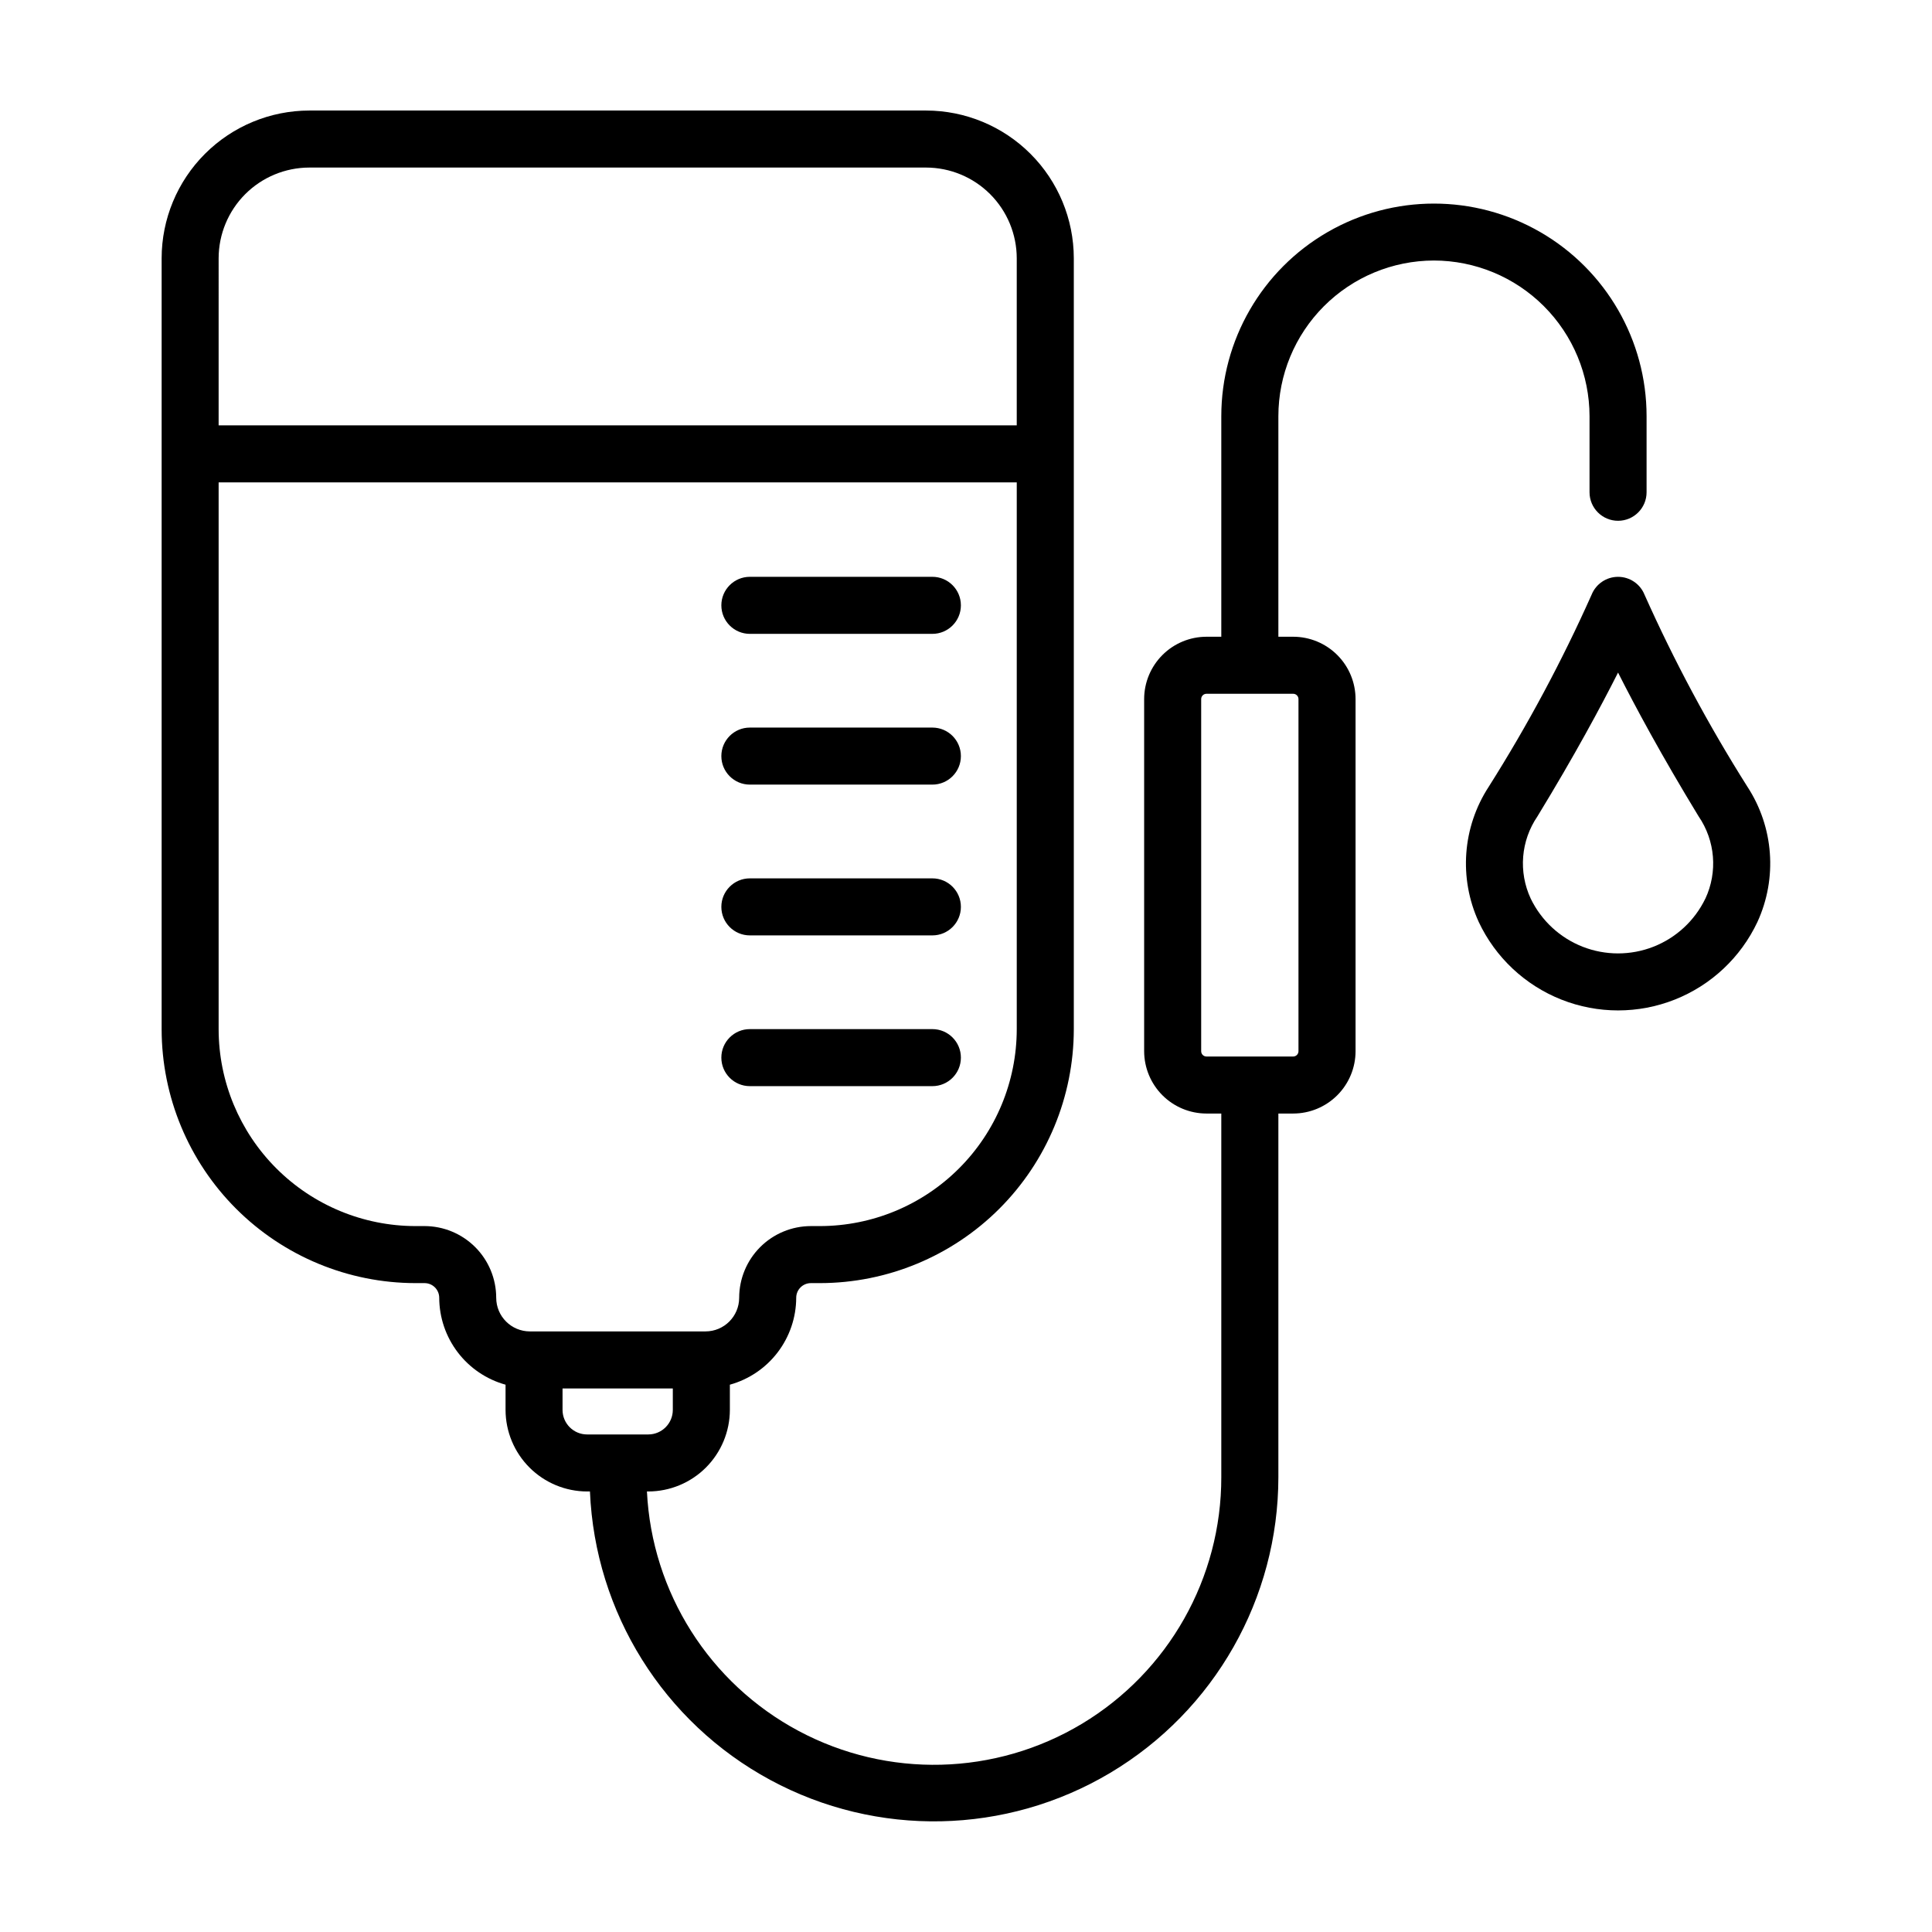
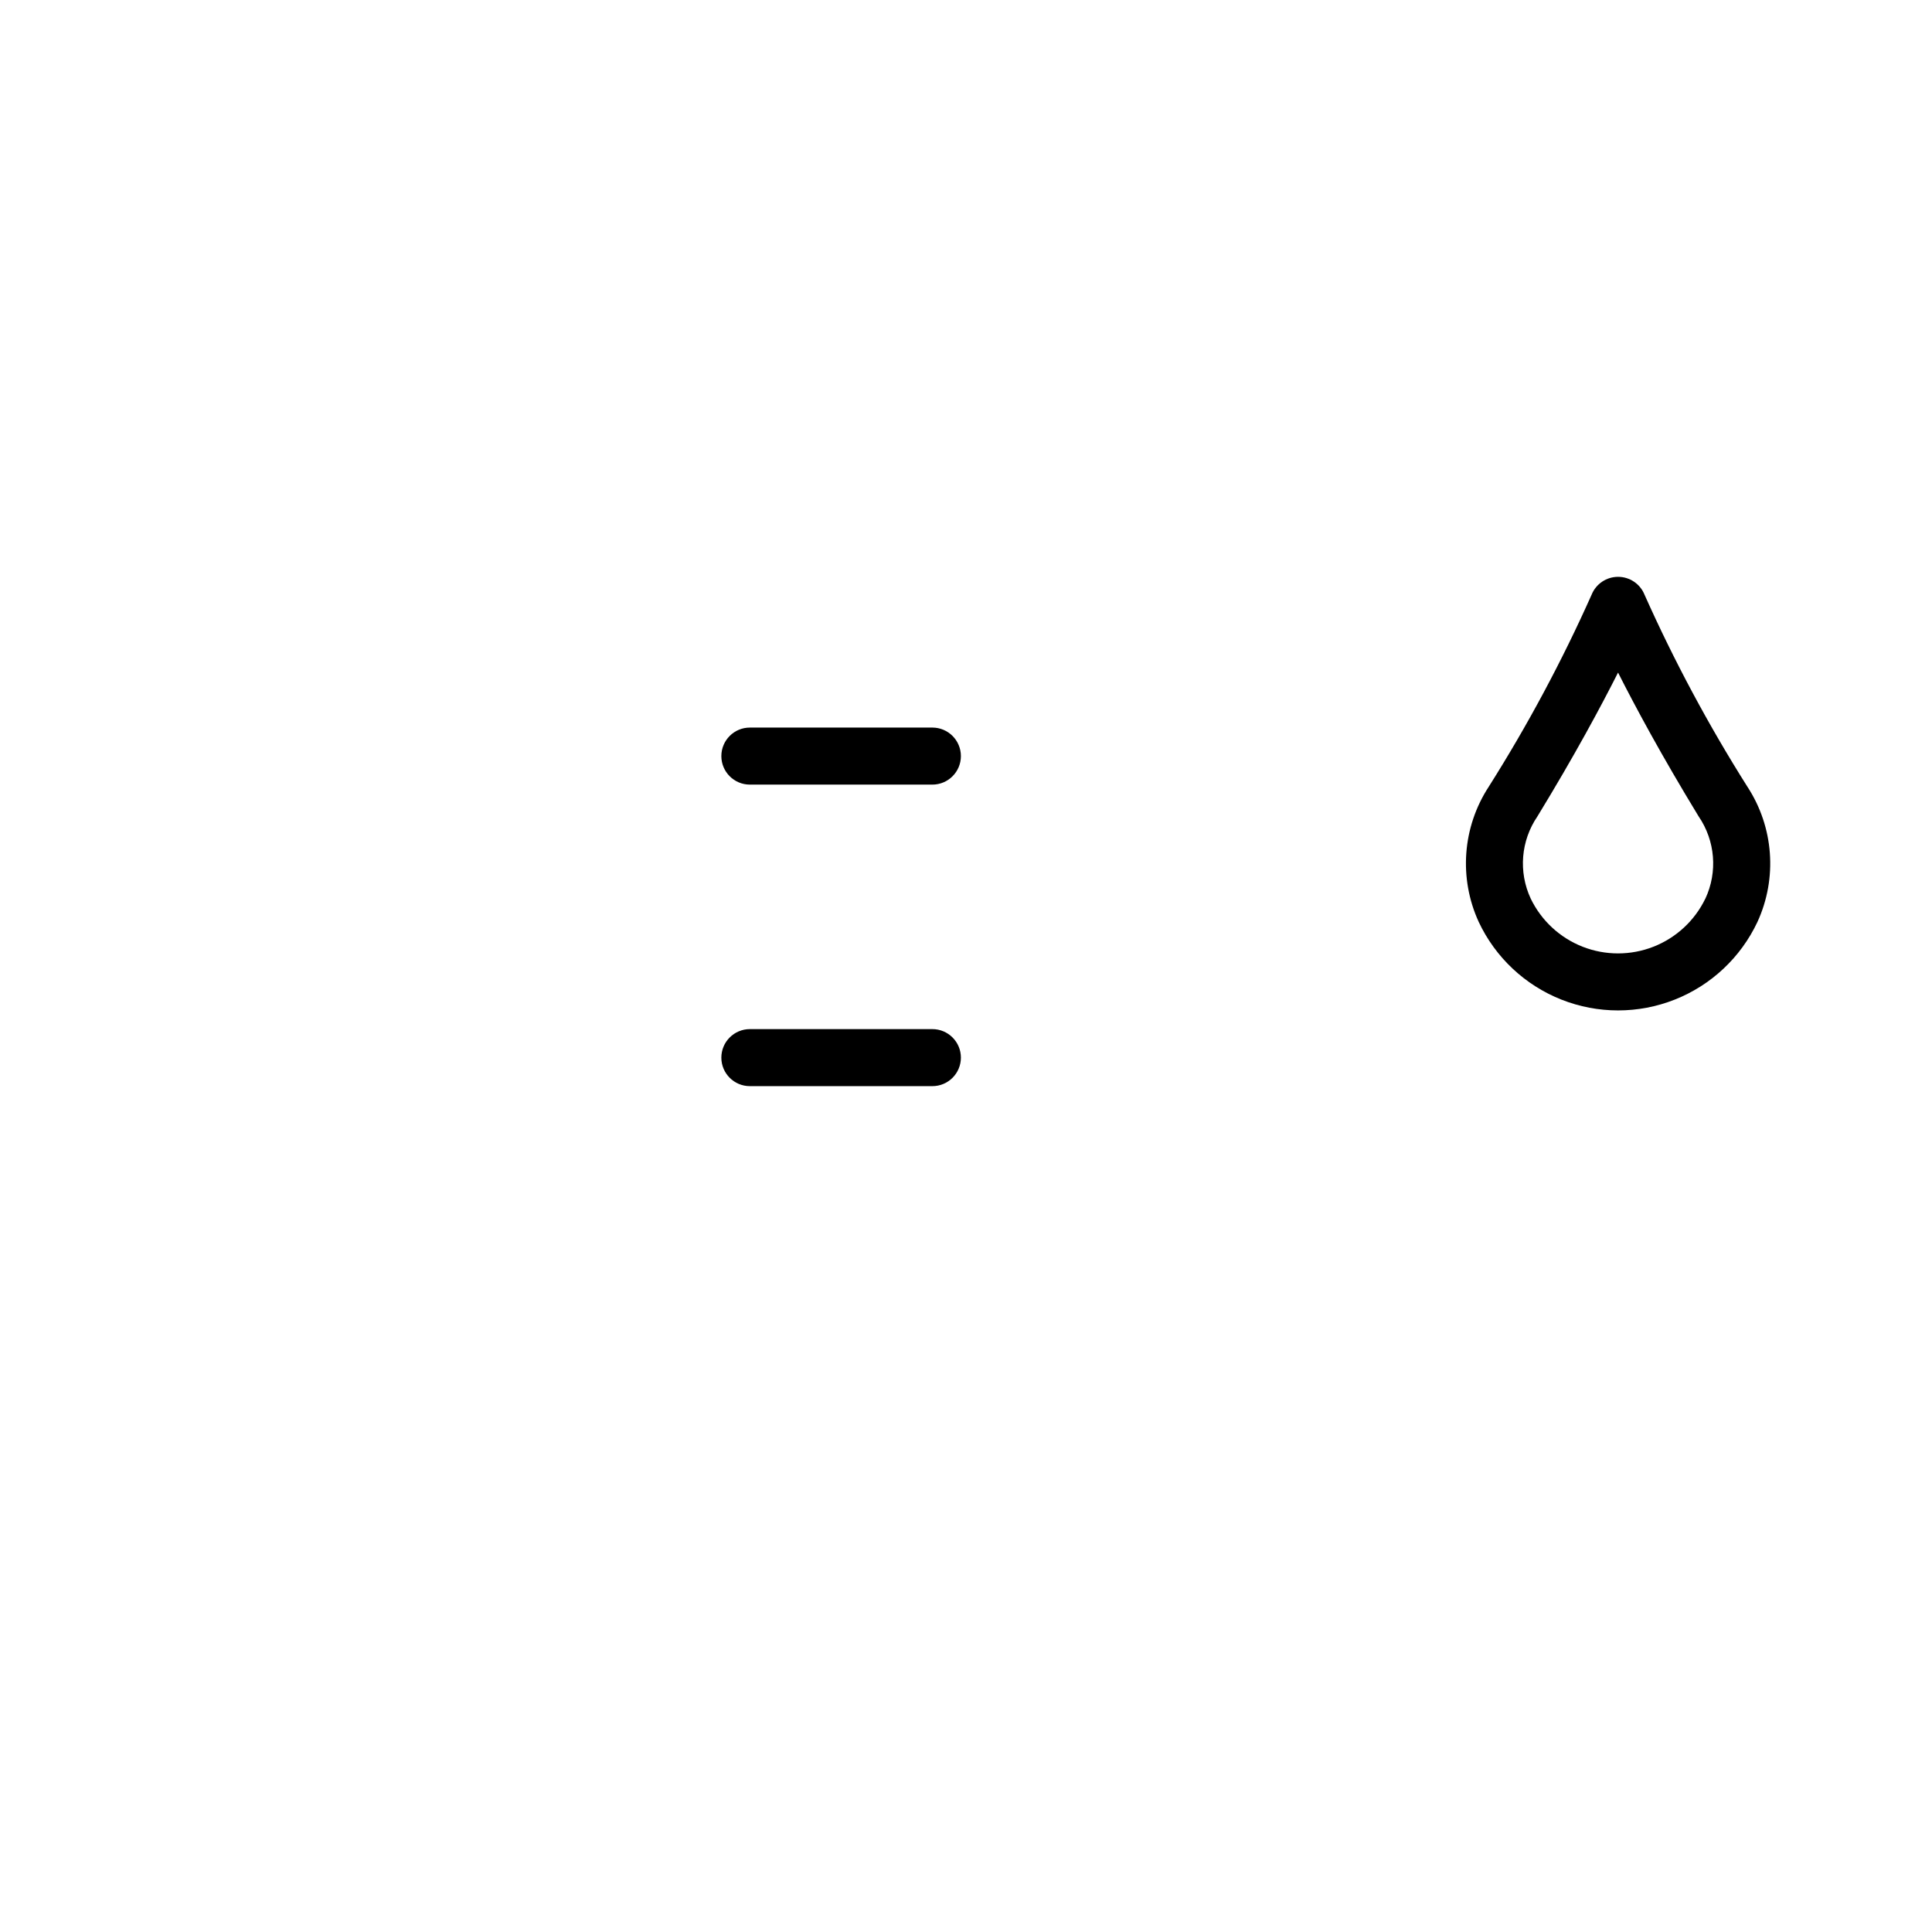
<svg xmlns="http://www.w3.org/2000/svg" fill="#000000" width="800px" height="800px" version="1.1" viewBox="144 144 512 512">
  <g>
-     <path d="m523.98 213.04c10.941 0.012 21.43 4.363 29.164 12.102 7.734 7.734 12.086 18.223 12.098 29.16v20.152c0 4.172 3.387 7.559 7.559 7.559 4.176 0 7.559-3.387 7.559-7.559v-20.152c0-20.133-10.742-38.734-28.176-48.801-17.438-10.066-38.918-10.066-56.352 0-17.434 10.066-28.176 28.668-28.176 48.801v58.441h-3.926c-4.379 0.004-8.578 1.746-11.676 4.844-3.098 3.098-4.84 7.297-4.844 11.676v93.316c0.008 4.379 1.75 8.578 4.844 11.676 3.098 3.098 7.297 4.84 11.676 4.844h3.926v96.328c0.039 26.777-13.988 51.609-36.941 65.398-22.957 13.785-51.465 14.504-75.086 1.887-23.621-12.613-38.879-36.711-40.184-63.457h0.363c5.727-0.012 11.219-2.293 15.27-6.344 4.047-4.051 6.328-9.539 6.344-15.27v-6.684c5.043-1.398 9.488-4.406 12.664-8.566 3.172-4.156 4.902-9.242 4.918-14.473 0.004-2.144 1.742-3.879 3.887-3.879h2.414-0.004c17.832-0.02 34.93-7.113 47.539-19.723s19.703-29.703 19.727-47.539v-204.34c-0.012-10.379-4.141-20.332-11.48-27.668-7.34-7.34-17.293-11.469-27.672-11.477h-163.43c-10.379 0.008-20.332 4.137-27.672 11.477-7.34 7.34-11.469 17.289-11.48 27.668v204.34c0.023 17.836 7.117 34.93 19.727 47.539s29.707 19.703 47.539 19.723h2.418c2.141 0 3.875 1.738 3.879 3.879 0.016 5.231 1.742 10.312 4.918 14.473 3.172 4.16 7.617 7.168 12.66 8.566v6.684c0.012 5.731 2.293 11.219 6.344 15.27 4.051 4.051 9.539 6.332 15.27 6.344h0.75c1.352 32.121 19.5 61.16 47.781 76.445 28.277 15.289 62.516 14.57 90.129-1.891 27.613-16.461 44.527-46.234 44.531-78.383v-96.328h3.934c4.379-0.004 8.578-1.746 11.676-4.844s4.84-7.297 4.844-11.676v-93.316c-0.004-4.379-1.746-8.582-4.84-11.676-3.098-3.098-7.301-4.84-11.68-4.844h-3.934v-58.441c0.004-10.934 4.344-21.418 12.07-29.152 7.723-7.734 18.203-12.09 29.133-12.109zm-322.04-0.605c0.012-6.371 2.547-12.48 7.051-16.984 4.508-4.508 10.617-7.039 16.988-7.047h163.43c6.371 0.008 12.48 2.539 16.988 7.047 4.504 4.504 7.039 10.613 7.051 16.984v44.285h-211.51zm54.57 256.49h-2.418c-13.828-0.016-27.082-5.512-36.855-15.289-9.777-9.773-15.277-23.027-15.297-36.855v-144.95h211.51v144.95c-0.02 13.828-5.519 27.082-15.297 36.855-9.773 9.777-23.027 15.273-36.855 15.289h-2.414 0.004c-5.039 0.008-9.867 2.008-13.43 5.57-3.559 3.562-5.562 8.391-5.57 13.426-0.008 4.922-3.996 8.91-8.918 8.918h-46.551c-4.926-0.008-8.914-3.996-8.918-8.918-0.008-5.035-2.008-9.863-5.566-13.422-3.562-3.562-8.387-5.566-13.422-5.574zm36.57 48.719v-5.691h29.223v5.691c-0.008 3.59-2.914 6.496-6.5 6.5h-16.223c-3.586-0.004-6.496-2.91-6.5-6.5zm195.03-188.38v93.316c0 0.777-0.629 1.406-1.406 1.406h-22.973c-0.777 0-1.406-0.629-1.406-1.406v-93.316c0-0.777 0.629-1.406 1.406-1.406h22.973c0.777 0 1.406 0.629 1.406 1.406z" />
    <path d="m342.72 431.84h48.367c4.176 0 7.559-3.383 7.559-7.559 0-4.172-3.383-7.555-7.559-7.555h-48.367c-4.172 0-7.555 3.383-7.555 7.555 0 4.176 3.383 7.559 7.555 7.559z" />
-     <path d="m342.72 391.89h48.367c4.176 0 7.559-3.383 7.559-7.559 0-4.172-3.383-7.555-7.559-7.555h-48.367c-4.172 0-7.555 3.383-7.555 7.555 0 4.176 3.383 7.559 7.555 7.559z" />
    <path d="m342.72 351.93h48.367c4.176 0 7.559-3.383 7.559-7.555 0-4.176-3.383-7.559-7.559-7.559h-48.367c-4.172 0-7.555 3.383-7.555 7.559 0 4.172 3.383 7.555 7.555 7.555z" />
-     <path d="m342.72 311.98h48.367c4.176 0 7.559-3.387 7.559-7.559s-3.383-7.559-7.559-7.559h-48.367c-4.172 0-7.555 3.387-7.555 7.559s3.383 7.559 7.555 7.559z" />
    <path d="m579.81 301.59c-1.152-2.856-3.926-4.723-7.004-4.723-3.082 0-5.852 1.867-7.008 4.723-7.852 17.594-16.961 34.602-27.258 50.887-6.984 10.699-7.992 24.234-2.66 35.852 4.418 9.395 12.25 16.75 21.902 20.574s20.398 3.824 30.051 0c9.652-3.824 17.484-11.18 21.902-20.574 5.336-11.617 4.328-25.156-2.664-35.852-10.293-16.289-19.402-33.293-27.262-50.887zm16.121 80.559c-2.816 5.832-7.731 10.383-13.758 12.746-6.027 2.359-12.723 2.359-18.754 0-6.027-2.363-10.941-6.914-13.758-12.746-3.301-7.07-2.625-15.359 1.781-21.805 9.93-16.273 16.824-29.129 21.359-38.105 4.535 8.977 11.43 21.816 21.352 38.109v-0.004c4.41 6.441 5.09 14.734 1.789 21.805z" />
  </g>
</svg>